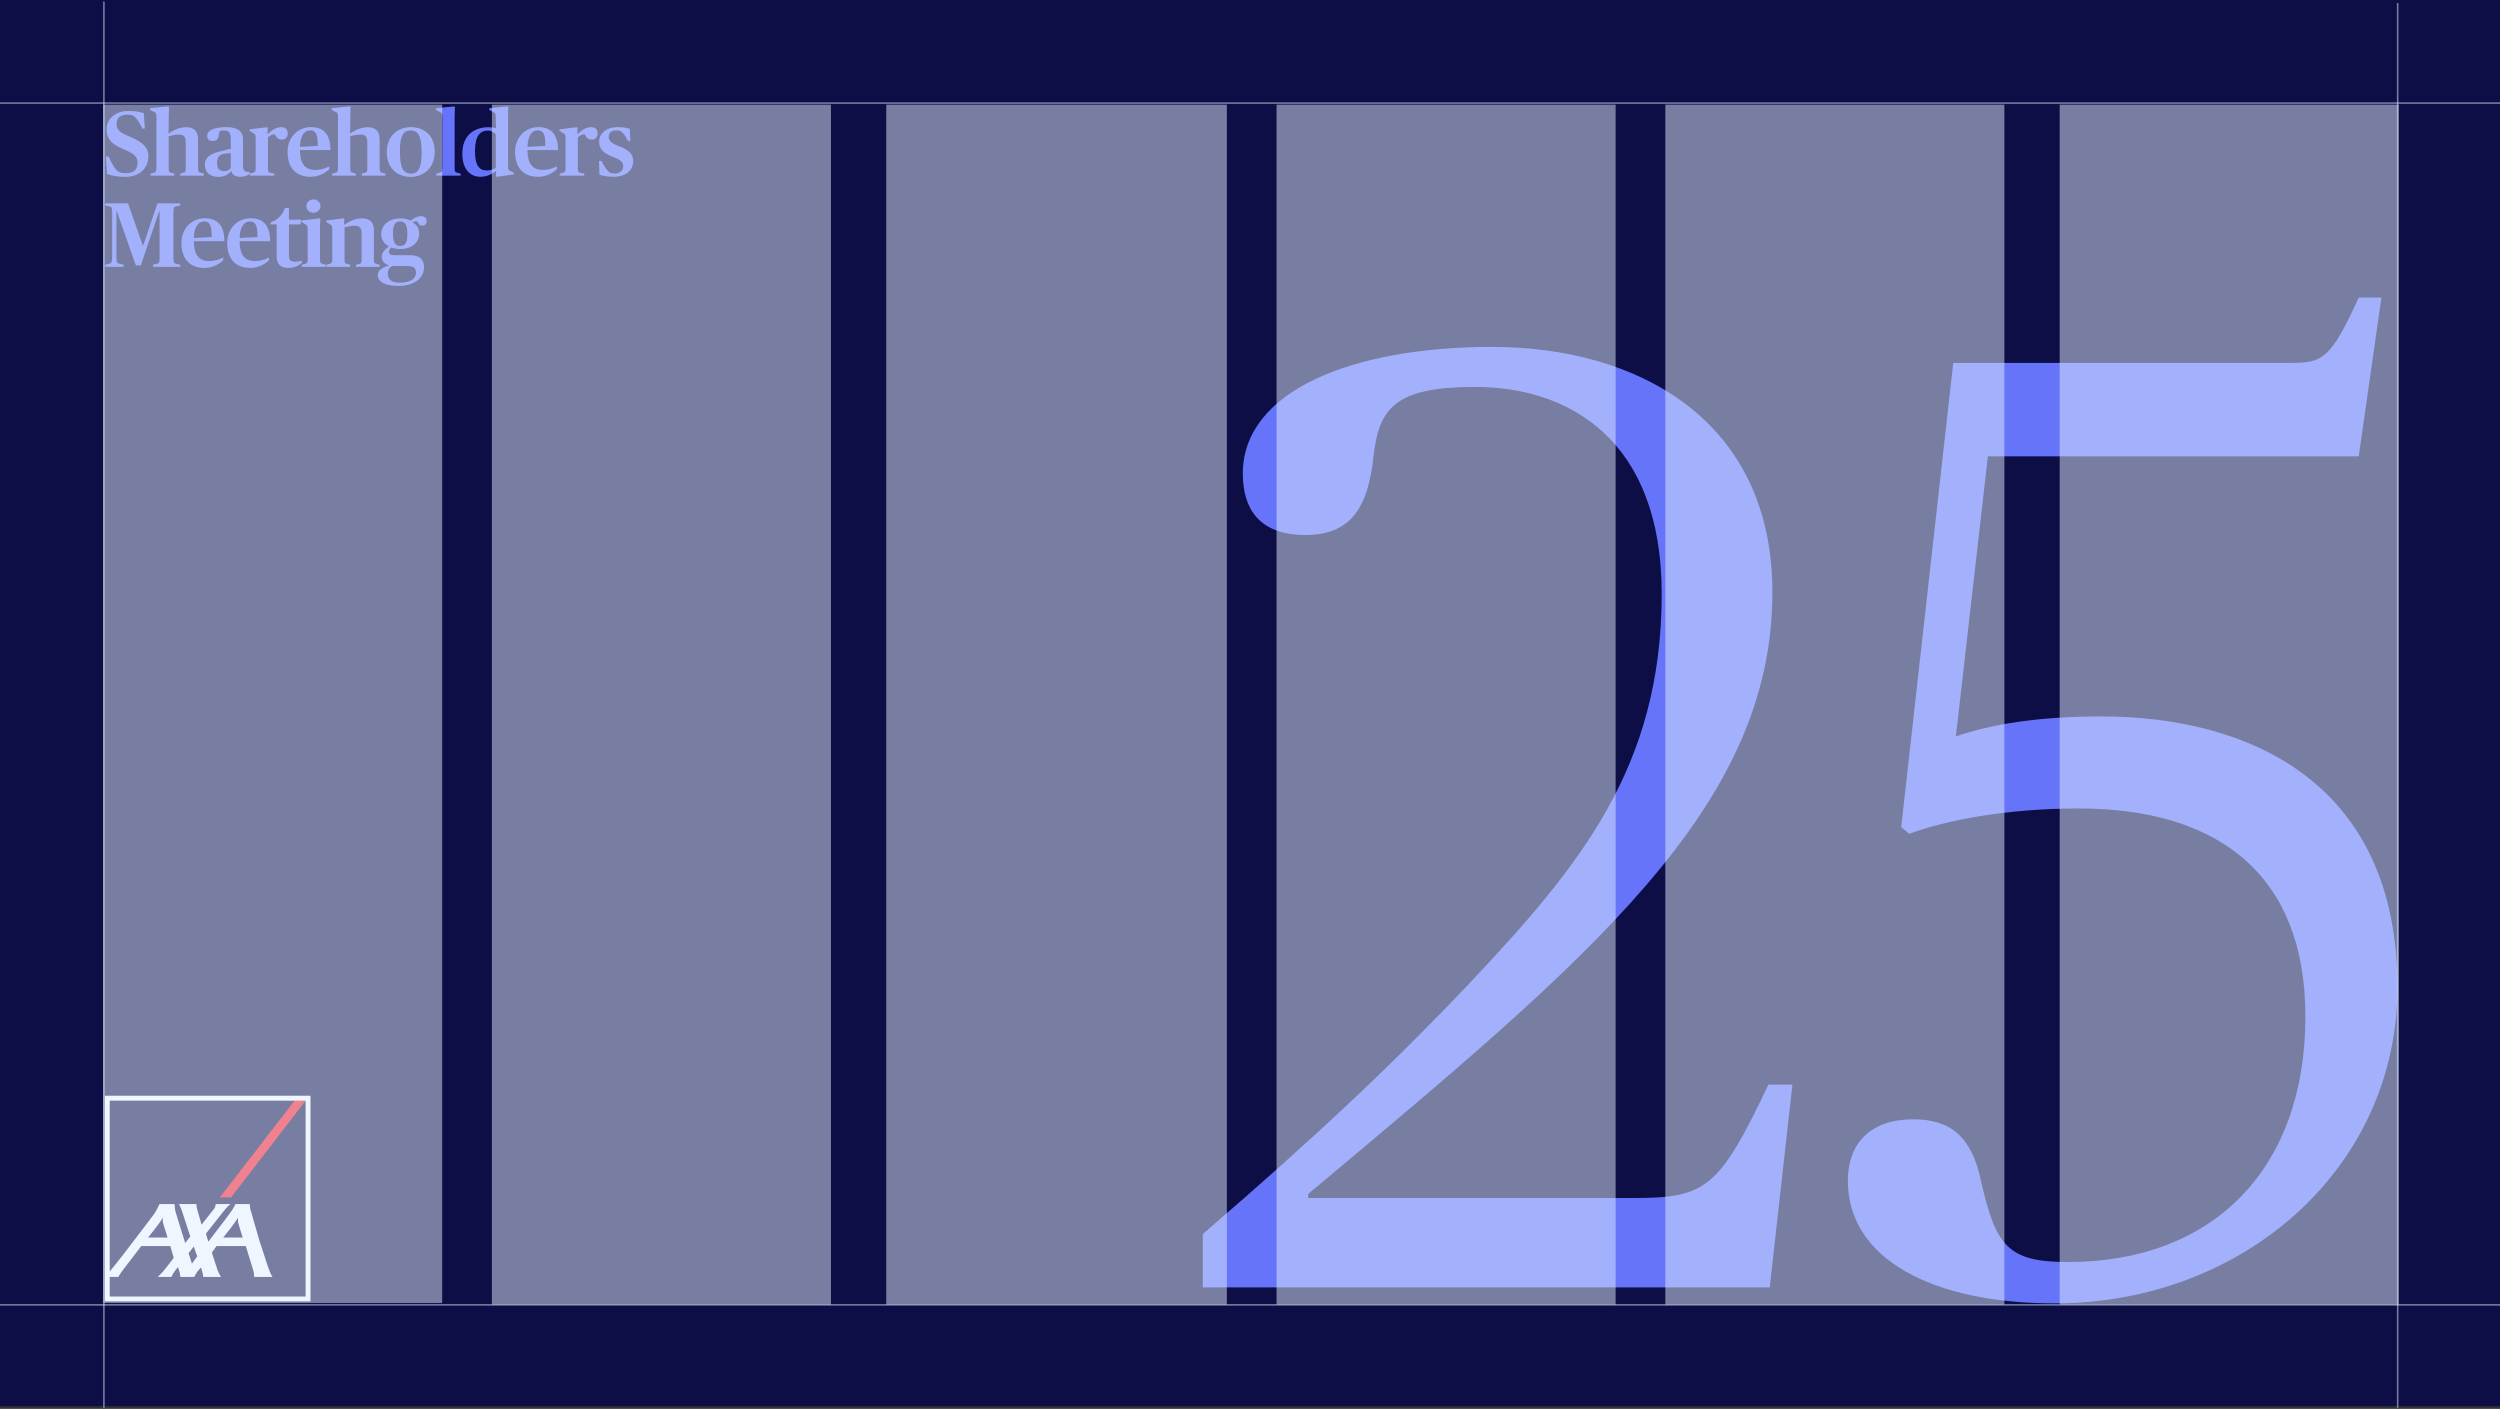
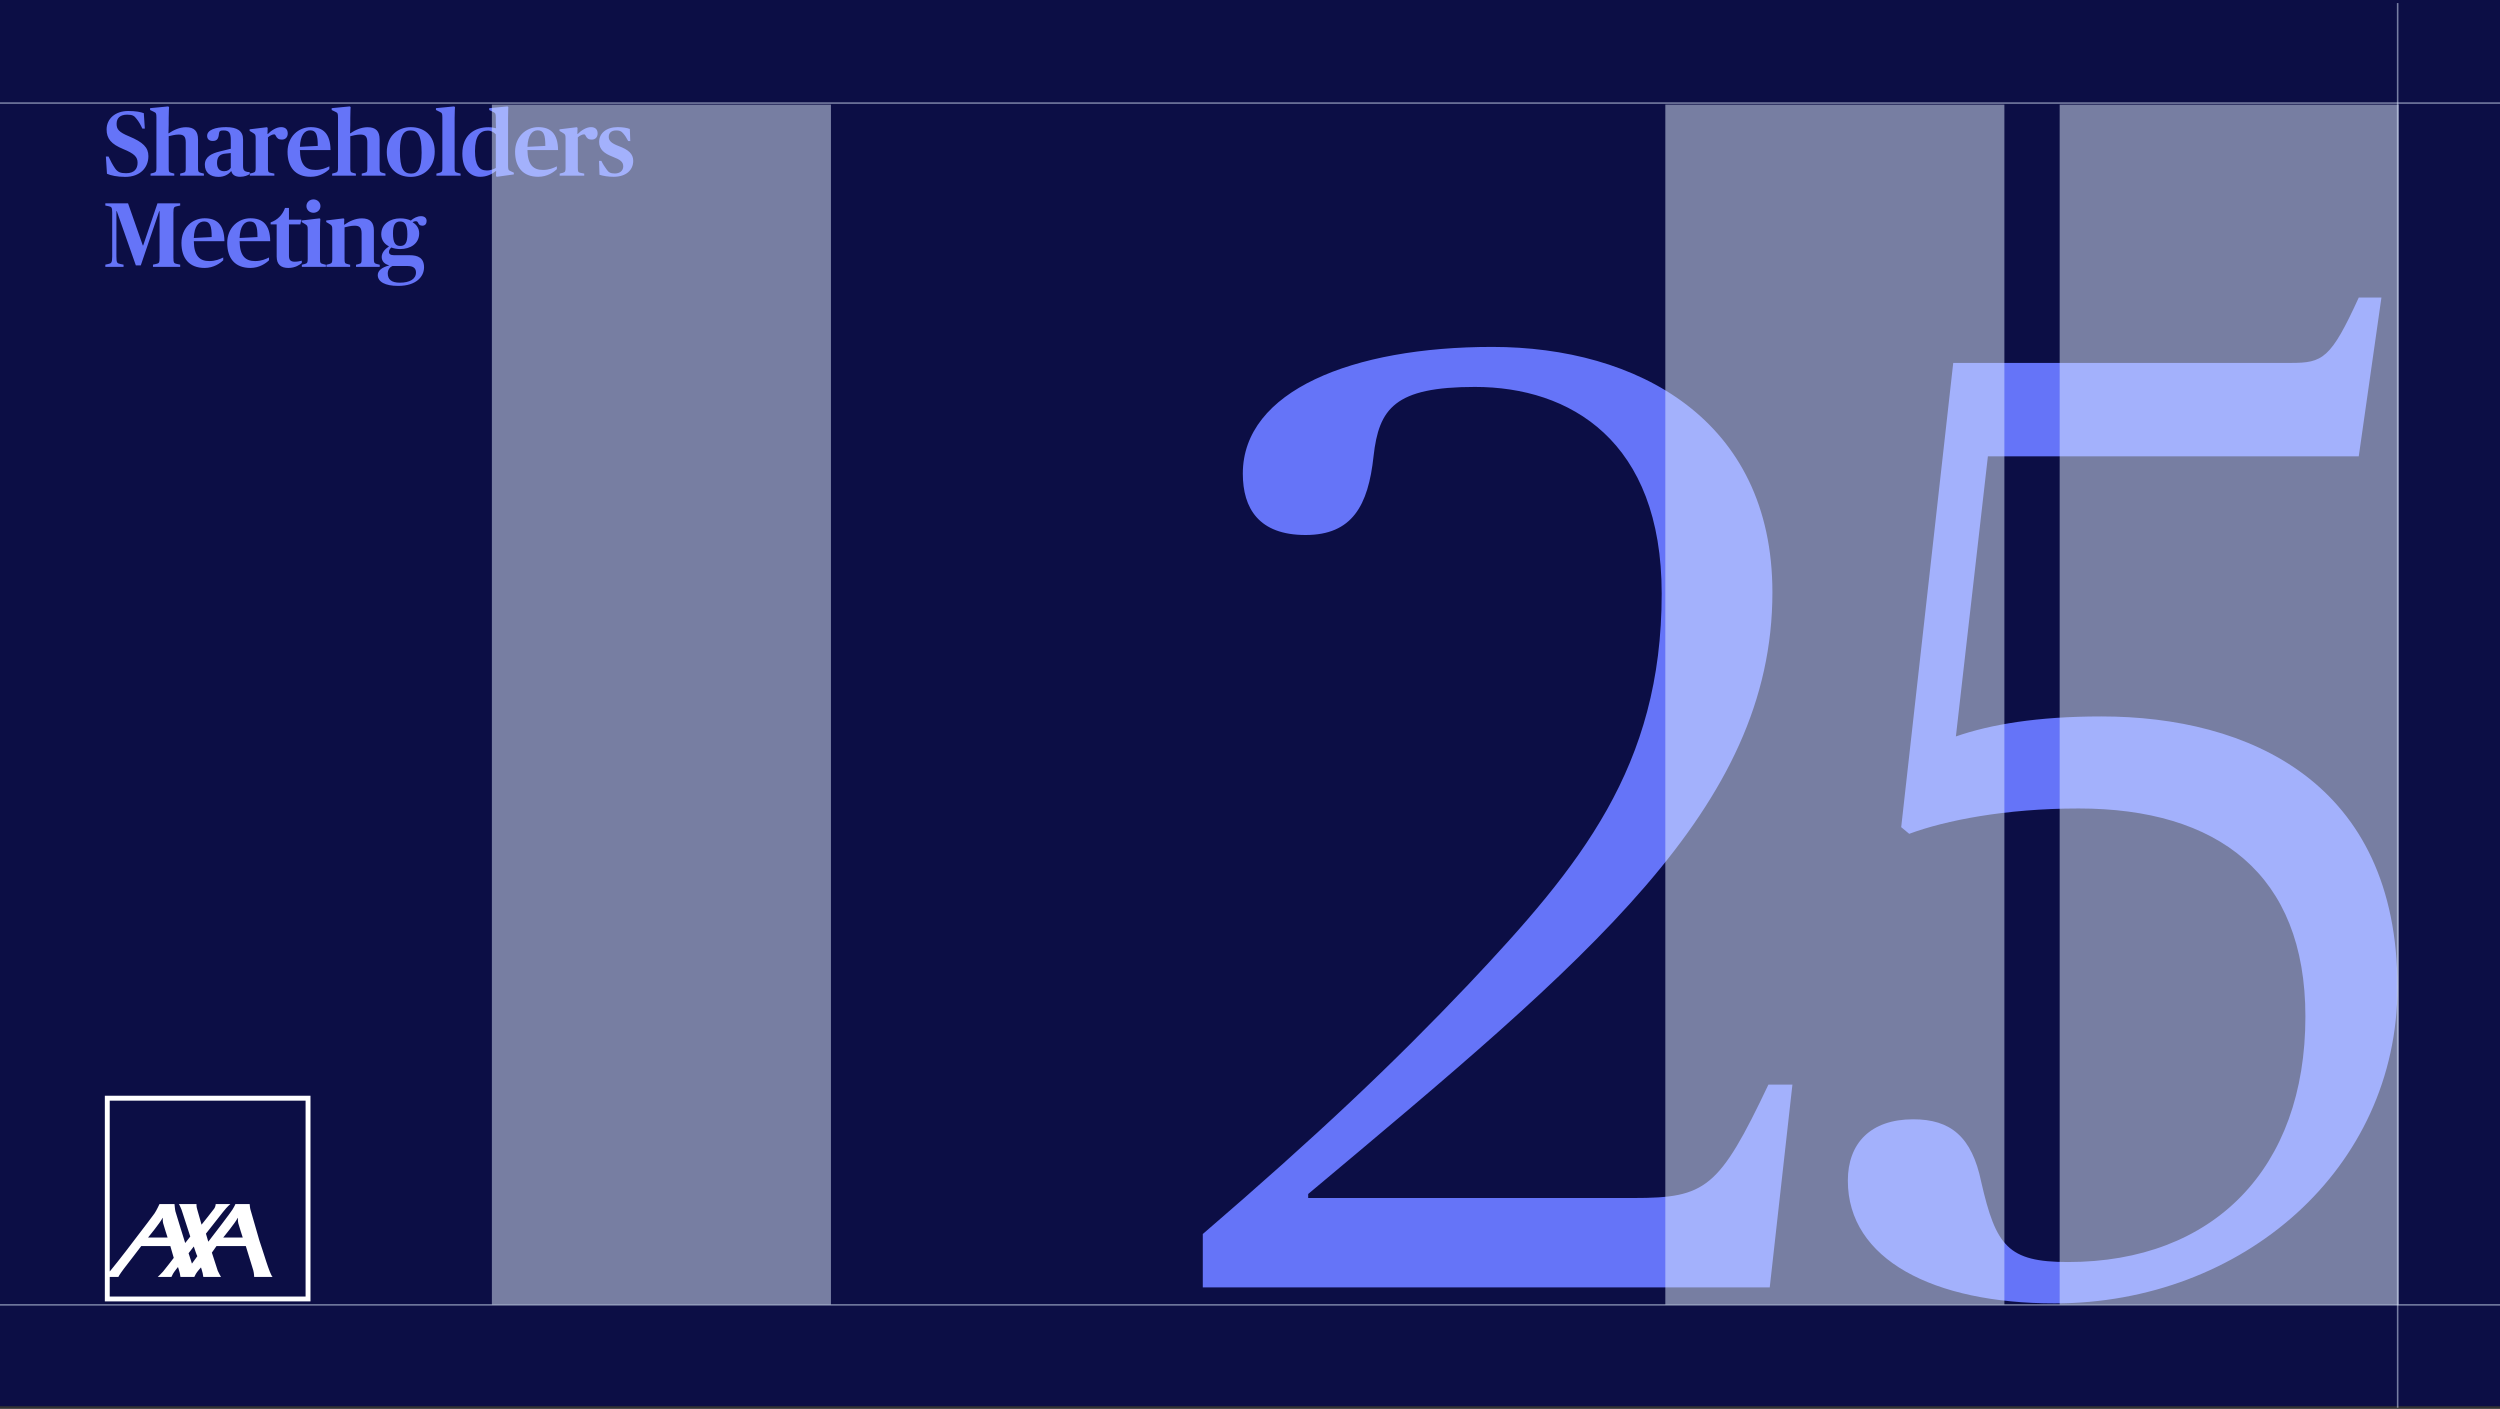
<svg xmlns="http://www.w3.org/2000/svg" width="1920" height="1082" viewBox="0 0 1920 1082" fill="none">
  <rect x="0" y="0" width="1920" height="1082" fill="#333333" stroke="none" />
  <rect width="1920" height="1080" fill="#0C0E45" />
  <path d="M923.747 988.709V947.728C1011.86 871.915 1070.25 816.591 1127.63 756.145C1213.68 664.963 1276.18 589.149 1276.18 455.962C1276.18 338.143 1205.49 297.163 1132.75 297.163C1071.28 297.163 1058.98 313.555 1054.88 350.438C1050.79 388.345 1038.49 410.884 1002.63 410.884C966.777 410.884 954.482 390.394 954.482 363.756C954.482 300.236 1038.49 266.428 1146.07 266.428C1256.71 266.428 1361.21 321.751 1361.21 454.938C1361.21 620.909 1219.83 736.679 1004.68 916.993V920.067H1254.66C1309.99 920.067 1320.23 912.895 1358.14 832.983H1376.58L1359.16 988.709H923.747ZM1577.94 1001C1484.71 1001 1419.14 967.194 1419.14 906.748C1419.14 878.062 1436.56 859.62 1469.34 859.62C1498.03 859.62 1514.42 872.939 1521.59 907.772C1532.86 956.949 1542.08 969.243 1588.18 969.243C1699.86 969.243 1770.55 897.527 1770.55 780.733C1770.55 671.11 1702.93 620.909 1596.38 620.909C1540.03 620.909 1493.93 630.13 1466.27 640.375L1460.12 635.252L1500.08 278.722H1759.28C1783.87 278.722 1790.01 275.648 1811.53 228.521H1828.94L1811.53 350.438H1526.71L1502.12 565.585C1528.76 556.365 1564.62 550.218 1613.8 550.218C1726.49 550.218 1841.24 600.419 1841.24 758.194C1841.24 897.527 1722.39 1001 1577.94 1001Z" fill="#6574F8" />
  <path d="M96.164 135.85C89.97 135.85 84.974 134.724 82.158 133.458L81.314 120.226H83.355C85.044 123.816 86.381 126.42 88.211 129.094C90.322 132.191 92.434 133.035 96.868 133.035C102.99 133.035 105.665 129.798 105.665 125.012C105.665 120.508 103.131 117.974 94.756 114.526C85.325 110.655 81.877 106.503 81.877 99.394C81.877 91.23 88.492 85.248 98.486 85.248C104.398 85.248 108.058 86.022 110.451 86.937L111.225 98.761H109.324C107.565 95.031 106.65 93.553 104.891 91.301C103.061 88.908 101.794 88.063 97.642 88.063C92.434 88.063 89.548 90.527 89.548 95.101C89.548 99.254 91.167 101.435 99.19 104.743C109.817 109.177 113.969 113.259 113.969 119.875C113.969 128.672 107.706 135.85 96.164 135.85ZM115.627 134.936V133.317L117.879 132.754C119.78 132.191 120.131 131.769 120.131 128.883V90.104C120.131 86.937 119.78 86.656 118.02 85.811L115.275 84.474V83.067L129.14 81.729L129.844 82.222C129.844 82.222 129.562 85.882 129.562 90.597V95.735C129.562 99.324 129.351 102.35 129.351 102.35H129.633C133.292 99.887 137.937 97.705 142.793 97.705C149.198 97.705 152.083 100.732 152.083 107.066V128.883C152.083 131.839 152.506 132.261 154.335 132.754L156.588 133.317V134.936H138.359V133.317L140.541 132.754C142.371 132.261 142.653 132.05 142.653 128.883V109.318C142.653 104.814 141.034 103.336 137.304 103.336C134.418 103.336 131.322 104.18 129.562 104.602V128.883C129.562 132.05 129.844 132.261 131.674 132.754L133.855 133.317V134.936H115.627ZM167.876 135.85C161.331 135.85 157.319 132.472 157.319 126.49C157.319 120.508 162.387 117.834 168.932 116.285L177.237 114.244V107.699C177.237 102.28 176.322 100.169 171.606 100.169C169.073 100.169 168.369 100.732 168.158 102.773C167.806 106.362 166.82 108.262 163.372 108.262C160.486 108.262 159.079 106.643 159.079 104.321C159.079 99.817 165.413 97.635 173.577 97.635C182.163 97.635 186.667 100.52 186.667 107.136V127.475C186.667 129.798 187.09 130.854 188.427 131.557C189.271 131.98 190.538 132.191 191.735 132.191V133.669C190.538 134.584 187.793 135.78 184.415 135.78C180.544 135.78 178.363 134.161 177.729 131.557H177.377C175.618 133.88 172.169 135.85 167.876 135.85ZM172.169 131.487C174.703 131.487 176.462 130.291 177.237 128.883V117.552L173.155 117.974C169.143 118.326 166.68 120.086 166.68 125.223C166.68 129.587 168.861 131.487 172.169 131.487ZM191.851 134.936V133.317L194.103 132.754C196.003 132.191 196.355 131.769 196.355 128.883V106.291C196.355 103.336 196.003 103.124 194.173 101.998L191.71 100.52V99.324L204.941 97.705L205.574 98.198L205.434 102.843H205.785C208.038 100.45 212.12 97.635 215.92 97.635C219.087 97.635 220.987 99.324 220.987 102.491C220.987 105.517 219.017 107.206 216.624 107.206C213.668 107.206 212.823 106.151 211.768 104.25C211.416 103.406 211.064 103.195 210.43 103.195C209.164 103.195 206.841 104.391 205.785 105.517V128.883C205.785 132.05 206.137 132.402 207.897 132.754L210.712 133.317V134.936H191.851ZM238.64 135.78C226.746 135.78 220.834 128.32 220.834 116.567C220.834 104.743 229.421 97.635 238.64 97.635C248.001 97.635 253.701 102.491 253.842 115.23H230.336C230.476 126.842 235.051 130.502 242.229 130.502C247.015 130.502 250.253 129.024 252.927 127.757V129.868C250.675 132.12 245.608 135.78 238.64 135.78ZM238.218 100.098C233.925 100.098 230.687 103.828 230.336 112.766L244.059 112.063C244.059 103.547 242.863 100.098 238.218 100.098ZM255.084 134.936V133.317L257.336 132.754C259.236 132.191 259.588 131.769 259.588 128.883V90.104C259.588 86.937 259.236 86.656 257.477 85.811L254.732 84.474V83.067L268.597 81.729L269.301 82.222C269.301 82.222 269.019 85.882 269.019 90.597V95.735C269.019 99.324 268.808 102.35 268.808 102.35H269.089C272.749 99.887 277.394 97.705 282.25 97.705C288.655 97.705 291.54 100.732 291.54 107.066V128.883C291.54 131.839 291.962 132.261 293.792 132.754L296.044 133.317V134.936H277.816V133.317L279.998 132.754C281.828 132.261 282.109 132.05 282.109 128.883V109.318C282.109 104.814 280.491 103.336 276.761 103.336C273.875 103.336 270.778 104.18 269.019 104.602V128.883C269.019 132.05 269.301 132.261 271.13 132.754L273.312 133.317V134.936H255.084ZM315.427 135.85C305.362 135.85 297.058 129.516 297.058 116.848C297.058 103.828 306.137 97.635 315.427 97.635C325.491 97.635 333.866 103.758 333.866 116.426C333.866 129.446 324.857 135.85 315.427 135.85ZM315.708 133.317C320.775 133.317 323.802 129.798 323.802 117.271C323.802 103.758 320.846 100.169 315.215 100.169C310.007 100.169 307.122 104.039 307.122 115.722C307.122 129.376 309.867 133.317 315.708 133.317ZM335.156 134.936V133.317L337.408 132.754C339.379 132.191 339.731 131.769 339.731 128.883V90.104C339.731 86.937 339.379 86.726 337.549 85.811L334.804 84.474V83.067L348.739 81.729L349.443 82.222C349.443 82.222 349.162 85.882 349.162 90.597V128.883C349.162 131.909 349.513 132.191 351.484 132.754L353.736 133.317V134.936H335.156ZM368.869 135.78C362.042 135.78 355.074 131.065 355.074 117.974C355.074 103.687 364.505 97.705 375.062 97.705C377.384 97.705 379.425 98.057 380.903 98.479C380.903 98.479 380.763 95.805 380.763 93.271V90.104C380.763 87.008 380.34 86.797 378.651 85.952L375.695 84.474V83.067L389.771 81.729L390.404 82.222C390.404 82.222 390.193 85.389 390.193 90.597V126.983C390.193 130.361 390.475 130.783 392.375 131.557L394.627 132.613V133.95L381.607 135.78L380.903 135.287L381.044 131.417H380.763C377.807 133.809 373.654 135.78 368.869 135.78ZM373.866 130.924C377.314 130.924 379.425 129.657 380.763 129.024V103.195C379.425 101.787 377.525 100.309 374.71 100.309C368.728 100.309 364.787 104.25 364.787 116.074C364.787 126.983 368.024 130.924 373.866 130.924ZM413.391 135.78C401.497 135.78 395.585 128.32 395.585 116.567C395.585 104.743 404.171 97.635 413.391 97.635C422.751 97.635 428.452 102.491 428.593 115.23H405.086C405.227 126.842 409.801 130.502 416.98 130.502C421.766 130.502 425.003 129.024 427.678 127.757V129.868C425.426 132.12 420.358 135.78 413.391 135.78ZM412.968 100.098C408.675 100.098 405.438 103.828 405.086 112.766L418.81 112.063C418.81 103.547 417.613 100.098 412.968 100.098ZM429.835 134.936V133.317L432.087 132.754C433.987 132.191 434.339 131.769 434.339 128.883V106.291C434.339 103.336 433.987 103.124 432.157 101.998L429.694 100.52V99.324L442.925 97.705L443.558 98.198L443.418 102.843H443.77C446.022 100.45 450.104 97.635 453.904 97.635C457.071 97.635 458.971 99.324 458.971 102.491C458.971 105.517 457.001 107.206 454.608 107.206C451.652 107.206 450.807 106.151 449.752 104.25C449.4 103.406 449.048 103.195 448.415 103.195C447.148 103.195 444.825 104.391 443.77 105.517V128.883C443.77 132.05 444.121 132.402 445.881 132.754L448.696 133.317V134.936H429.835ZM471.251 135.78C467.239 135.78 463.298 135.147 460.412 134.232L460.061 123.534H461.82C463.157 126.279 464.424 128.179 466.043 130.361C467.45 132.402 468.928 133.246 472.236 133.246C475.896 133.246 478.641 131.205 478.641 127.757C478.641 124.238 476.318 122.619 470.336 120.297C464.143 117.904 460.131 114.807 460.131 108.966C460.131 102.35 465.691 97.635 474.347 97.635C478.289 97.635 481.526 98.198 483.708 99.043L484.06 108.332H482.441C481.174 105.869 480.048 104.11 478.641 102.491C477.022 100.52 475.614 100.169 473.221 100.169C469.632 100.169 467.521 101.998 467.521 105.095C467.521 107.981 469.351 109.951 475.051 112.133C482.652 114.948 486.312 118.115 486.312 123.534C486.312 130.642 480.822 135.78 471.251 135.78ZM80.891 204.936V203.246L83.144 202.754C85.325 202.332 86.17 201.909 86.17 197.194V163.201C86.17 159.189 85.537 158.838 83.636 158.415L80.891 157.852V156.163H98.345L109.676 188.537H109.958L120.937 156.163H138.391V157.852L135.716 158.415C133.746 158.838 133.183 159.189 133.183 163.201V197.898C133.183 201.909 133.675 202.261 135.716 202.683L138.391 203.246V204.936H117.488V203.246L120.022 202.683C122.133 202.191 122.556 201.909 122.556 197.898V162.145H122.274L108.128 203.809H104.328L89.689 162.145H89.407V197.053C89.407 201.909 89.97 202.261 92.504 202.754L94.897 203.246V204.936H80.891ZM157.158 205.78C145.264 205.78 139.352 198.32 139.352 186.567C139.352 174.743 147.938 167.635 157.158 167.635C166.518 167.635 172.219 172.491 172.359 185.23H148.853C148.994 196.842 153.568 200.502 160.747 200.502C165.533 200.502 168.77 199.024 171.445 197.757V199.868C169.192 202.12 164.125 205.78 157.158 205.78ZM156.735 170.098C152.442 170.098 149.205 173.828 148.853 182.766L162.577 182.063C162.577 173.547 161.38 170.098 156.735 170.098ZM192.314 205.78C180.42 205.78 174.508 198.32 174.508 186.567C174.508 174.743 183.094 167.635 192.314 167.635C201.674 167.635 207.375 172.491 207.516 185.23H184.009C184.15 196.842 188.725 200.502 195.903 200.502C200.689 200.502 203.926 199.024 206.601 197.757V199.868C204.349 202.12 199.282 205.78 192.314 205.78ZM191.892 170.098C187.599 170.098 184.361 173.828 184.009 182.766L197.733 182.063C197.733 173.547 196.537 170.098 191.892 170.098ZM221.496 205.78C215.936 205.78 212.488 203.317 212.488 197.053V172.35H207.843V170.802C212.981 168.972 216.922 165.242 218.892 159.682H221.919V168.691H231.49L230.646 172.35H221.919V196.349C221.919 199.657 223.115 200.994 226.493 200.994C228.323 200.994 230.434 200.572 231.772 200.22V201.98C230.223 203.317 226.845 205.78 221.496 205.78ZM231.818 204.936V203.317L234.07 202.754C235.97 202.191 236.322 201.769 236.322 198.883V176.291C236.322 173.336 235.97 173.124 234.14 171.998L231.677 170.52V169.324L245.401 167.705L246.034 168.128C245.964 169.394 245.753 172.139 245.753 175.588V198.883C245.753 201.909 246.105 202.261 248.005 202.754L250.257 203.317V204.936H231.818ZM240.756 163.412C237.73 163.412 235.337 161.16 235.337 158.275C235.337 155.389 237.73 153.137 240.756 153.137C243.712 153.137 246.105 155.389 246.105 158.275C246.105 161.16 243.712 163.412 240.756 163.412ZM250.685 204.936V203.317L252.937 202.754C254.838 202.191 255.19 201.769 255.19 198.883V176.291C255.19 173.336 254.838 173.124 253.008 171.998L250.545 170.52V169.324L263.776 167.705L264.409 168.128L264.268 172.491H264.62C268.21 169.957 272.995 167.705 277.852 167.705C284.256 167.705 287.141 170.732 287.141 177.066V198.883C287.141 201.839 287.564 202.261 289.394 202.754L291.646 203.317V204.936H273.418V203.317L275.599 202.754C277.429 202.261 277.711 202.05 277.711 198.883V179.318C277.711 174.814 276.092 173.336 272.362 173.336C269.476 173.336 266.38 174.18 264.62 174.602V198.883C264.62 202.05 264.902 202.261 266.732 202.754L268.913 203.317V204.936H250.685ZM305.749 219.574C295.756 219.574 290.125 216.407 290.125 211.27C290.125 207.891 293.292 205.287 298.641 203.95V203.669C295.263 202.824 293.152 200.572 293.152 197.335C293.152 193.675 296.178 191.001 298.571 189.382V189.1C295.263 187.482 292.8 184.244 292.8 179.951C292.8 171.858 299.838 167.705 307.368 167.705C310.465 167.705 313.139 168.268 315.532 169.394C317.643 167.565 320.388 166.016 323.414 166.016C325.807 166.016 327.637 167.283 327.637 169.676C327.637 171.646 326.652 173.336 324.4 173.336C322.359 173.336 321.655 172.35 321.022 170.943C320.318 169.535 318.77 169.676 317.01 170.52V170.802C319.825 172.421 321.937 175.377 321.937 179.177C321.937 187.341 314.899 191.282 307.368 191.282C304.905 191.282 302.582 190.86 300.541 190.086C299.697 190.789 298.712 192.056 298.712 193.464C298.712 195.012 299.838 195.997 302.582 195.997H314.547C320.951 195.997 325.667 198.038 325.667 205.287C325.667 212.325 319.825 219.574 305.749 219.574ZM307.087 217.111C314.688 217.111 319.473 214.296 319.473 209.299C319.473 206.202 317.714 204.302 313.139 204.302H301.386C299.767 204.936 297.797 206.765 297.797 210.003C297.797 214.507 300.541 217.111 307.087 217.111ZM307.368 188.889C311.098 188.889 312.858 186.637 312.858 179.951C312.858 172.561 311.028 170.098 307.368 170.098C303.638 170.098 301.808 172.491 301.808 179.177C301.808 186.496 303.708 188.889 307.368 188.889Z" fill="#6574F8" />
  <g clip-path="url(#clip0_2012_1471)">
-     <path d="M177.485 919.588L234.691 845.305H226.241L168.847 919.588H177.485Z" fill="#FF1721" />
    <path d="M183.012 939.461C183.52 941.483 186.432 950.45 186.432 950.45H171.409C171.409 950.45 180.895 938.902 182.507 935.435C182.682 935.052 182.716 935.35 182.716 935.534C182.716 935.783 182.608 937.853 183.012 939.461ZM144.832 962.485L148.83 957.298C148.83 957.298 151.159 964.361 151.54 964.77L147.404 970.449L144.832 962.485ZM125.295 939.461C125.804 941.483 128.713 950.45 128.713 950.45H113.69C113.69 950.45 123.176 938.902 124.788 935.435C124.963 935.052 125 935.35 125 935.534C125 935.783 124.891 937.853 125.295 939.461ZM234.692 995.724H84.276V980.684H90.908C90.991 980.104 94.706 974.772 95.215 974.261C95.717 973.743 108.464 956.992 108.464 956.992H130.822L133.439 966.05C133.439 966.05 126.912 974.58 125.16 976.639C124.122 977.855 121.15 980.684 121.15 980.684H131.666C131.666 980.684 132.029 979.813 132.872 978.248C133.718 976.686 136.696 973.072 136.696 973.072C136.696 973.072 137.996 977.119 138.099 977.803C138.232 978.651 138.587 980.684 138.587 980.684H149.22C149.22 980.684 149.596 979.875 150.444 978.314C151.283 976.748 154.364 973.372 154.364 973.372C154.364 973.372 155.545 977.119 155.651 977.803C155.783 978.651 156.136 980.684 156.136 980.684H169.728C169.728 980.684 167.697 977.161 167.237 975.984C166.973 975.331 162.719 962.014 162.719 962.014L166.261 956.992H188.789C188.789 956.992 193.92 973.497 194.531 975.678C195.146 977.865 195.197 980.684 195.197 980.684H209.38C207.232 979.163 201.83 960.075 199.208 952.741L192.337 928.927C192.003 928.02 191.748 924.743 191.748 924.743H180.774C180.185 926.308 179.183 927.746 178.501 929.009C177.656 930.575 163.714 948.857 160.649 952.741C160.198 953.319 159.937 953.64 159.937 953.624C159.937 953.587 159.841 953.246 159.703 952.741C159.199 950.981 158.161 947.447 158.161 947.447C158.161 947.447 170.041 932.349 171.254 930.813C174.864 926.248 176.923 924.743 176.923 924.743H165.673C165.673 924.743 165.549 926.785 164.536 928.175C163.997 929.005 154.789 940.547 154.789 940.547C154.789 940.547 151.895 930.103 151.345 928.413C150.798 926.724 150.905 924.743 150.905 924.743H137.403C137.911 925.32 139.47 929.176 139.47 929.176L146.127 949.665L142.232 954.645C142.067 954.396 135.024 931.29 134.724 930.325C134.387 929.235 134.029 924.743 134.029 924.743H122.471C122.471 924.743 120.227 929.626 118.67 931.888C118.028 932.824 110.701 942.643 102.891 952.741C94.201 964.319 84.741 976.061 84.537 976.212C84.493 976.243 84.402 976.336 84.276 976.465V845.31H234.692V995.724ZM80.516 999.484H238.452V841.549H80.516V999.484Z" fill="white" />
  </g>
  <g clip-path="url(#clip1_2012_1471)">
-     <rect opacity="0.5" x="79.2" y="80.359" width="260.4" height="920.4" fill="#E2EFFF" />
    <rect opacity="0.5" x="377.768" y="80.359" width="260.4" height="921.6" fill="#E2EFFF" />
-     <rect opacity="0.5" x="680.632" y="80.359" width="261.6" height="921.6" fill="#E2EFFF" />
-     <rect opacity="0.5" x="980.4" y="80.359" width="260.4" height="921.6" fill="#E2EFFF" />
    <rect opacity="0.5" x="1278.97" y="80.359" width="260.4" height="921.6" fill="#E2EFFF" />
    <rect opacity="0.5" x="1581.83" y="80.359" width="260.4" height="921.6" fill="#E2EFFF" />
    <path opacity="0.5" d="M4.85962e-08 79.162L1920 79.162" stroke="#E2EFFF" stroke-width="1.2" />
    <line opacity="0.5" x1="5.24537e-08" y1="1002.14" x2="1920" y2="1002.14" stroke="#E2EFFF" stroke-width="1.2" />
-     <line opacity="0.5" x1="79.8" y1="1.162" x2="79.8" y2="1081.16" stroke="#E2EFFF" stroke-width="1.2" />
    <line opacity="0.5" x1="1841.4" y1="2.359" x2="1841.4" y2="1081.16" stroke="#E2EFFF" stroke-width="1.2" />
  </g>
  <defs>
    <clipPath id="clip0_2012_1471">
      <rect width="157.935" height="157.935" fill="white" transform="translate(80.516 841.549)" />
    </clipPath>
    <clipPath id="clip1_2012_1471">
      <rect width="1920" height="1080" fill="white" transform="translate(0 1.162)" />
    </clipPath>
  </defs>
</svg>